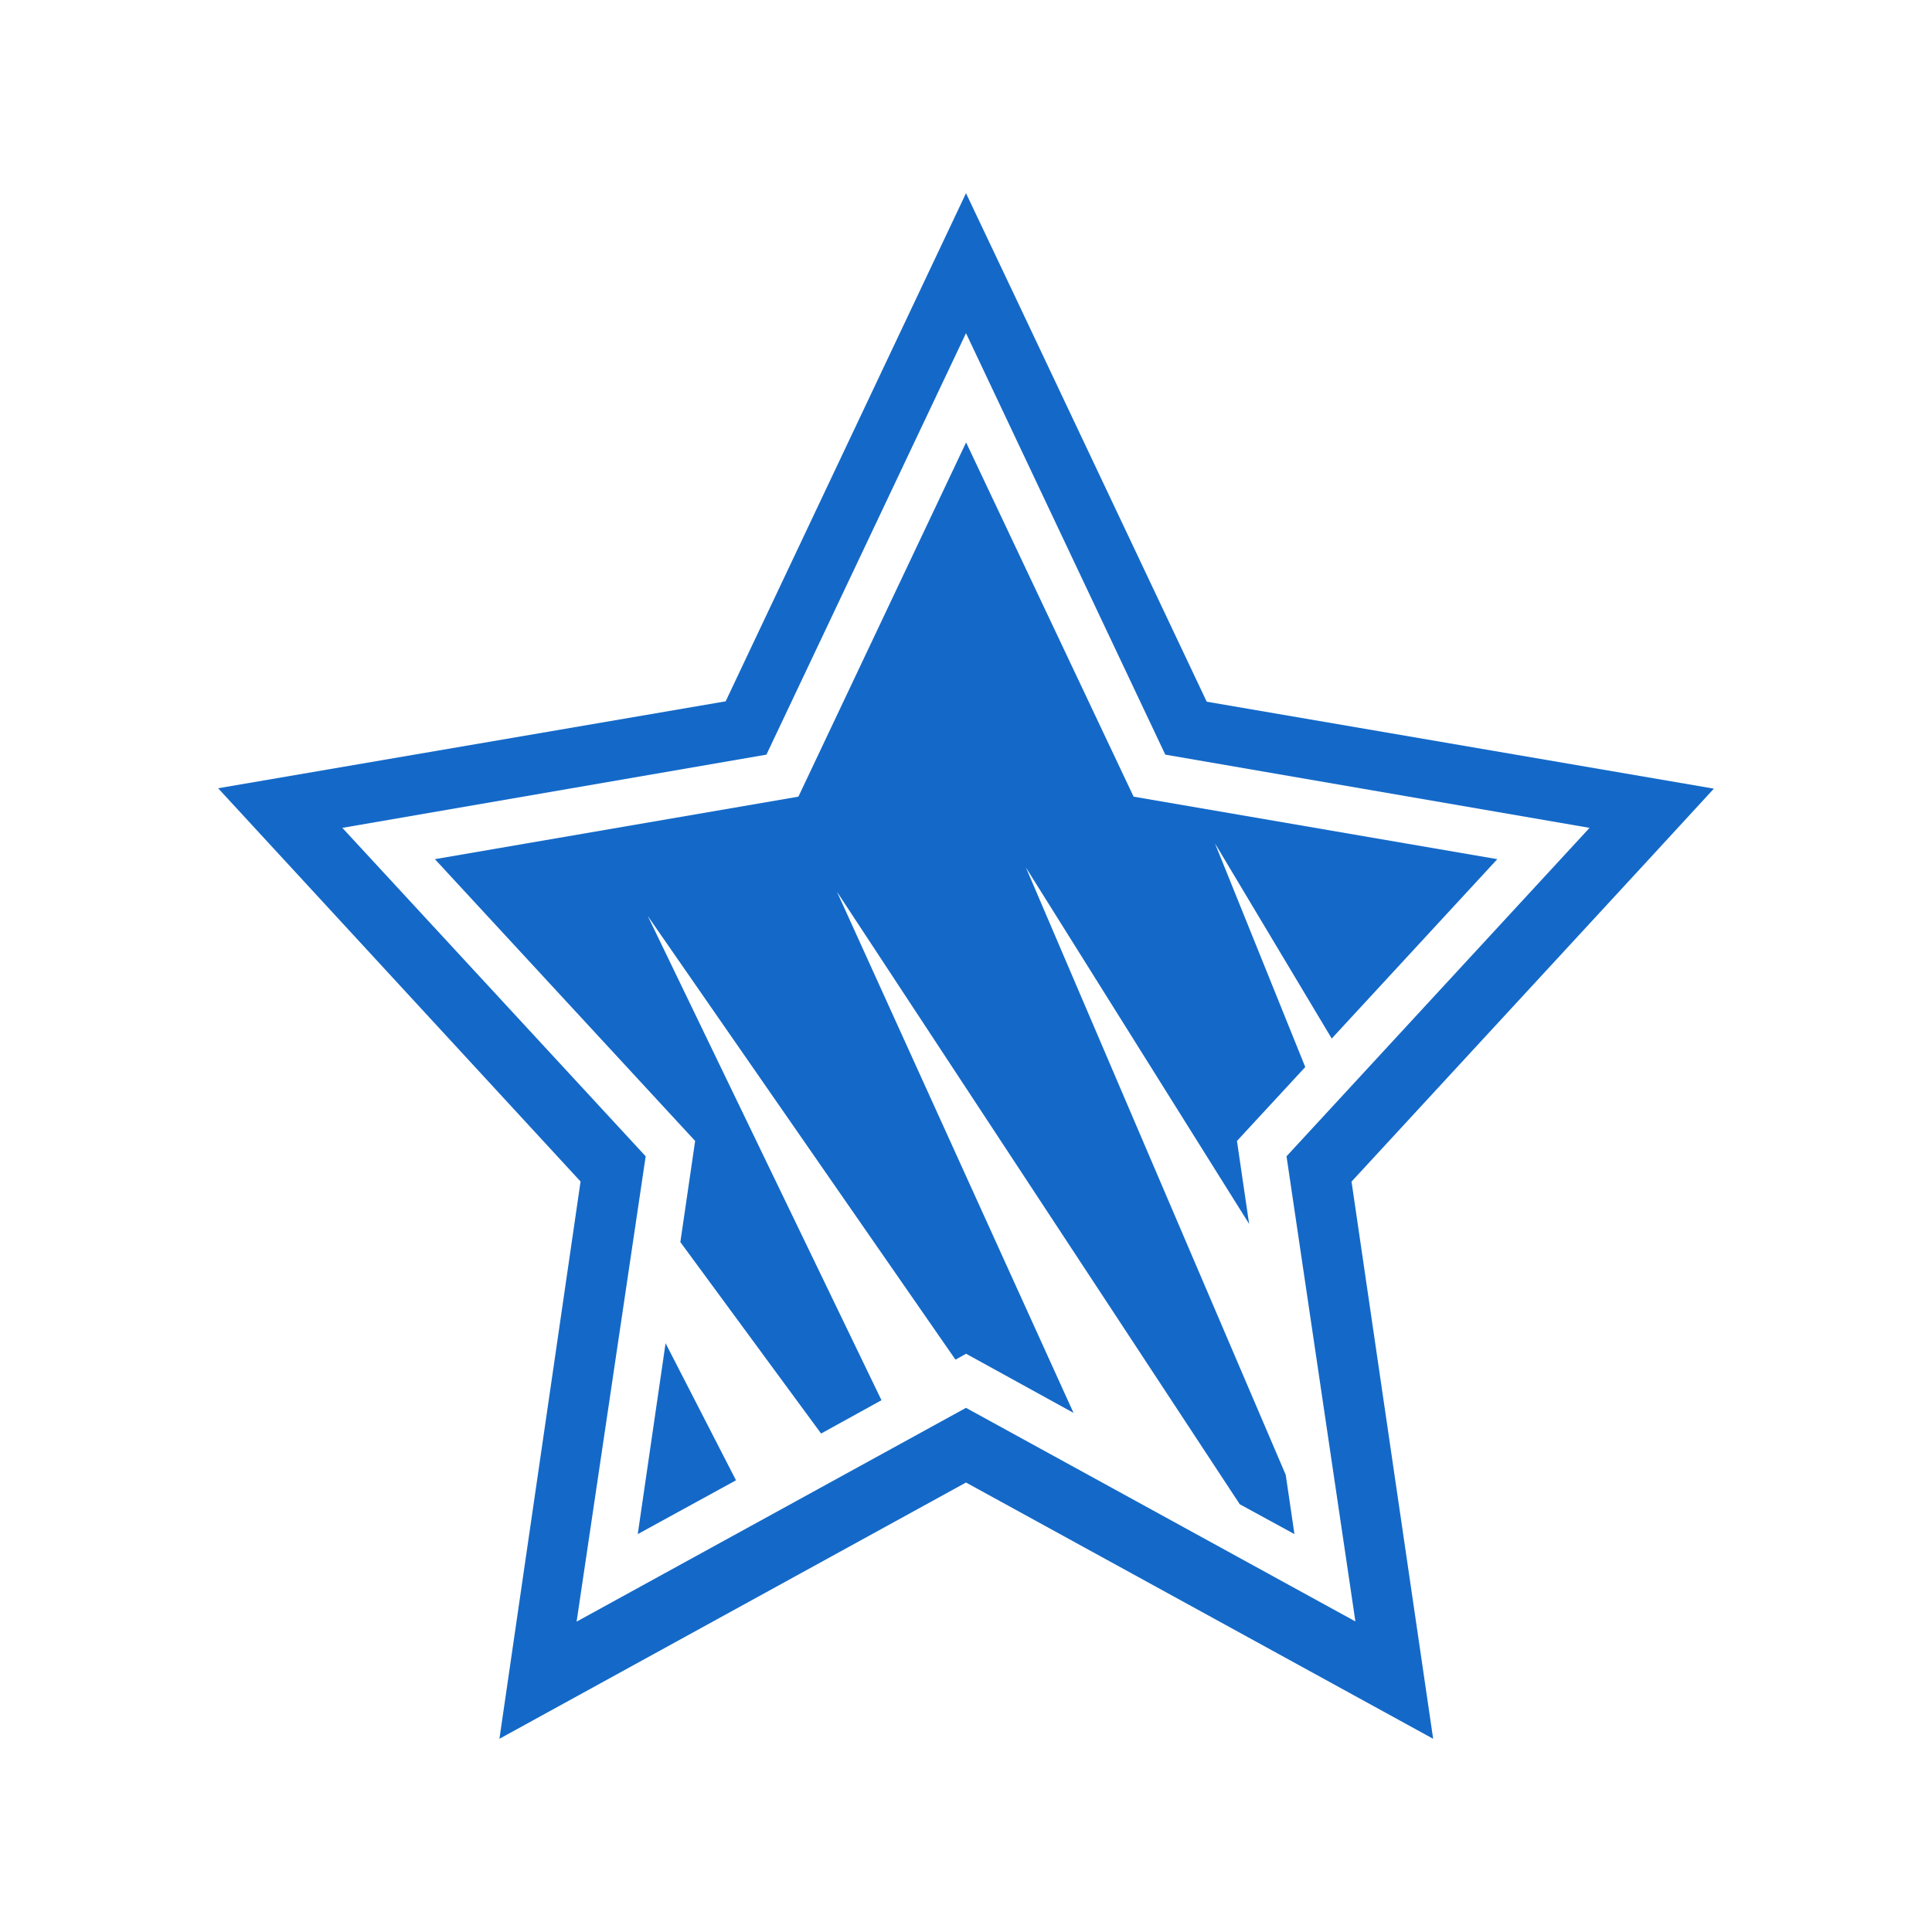
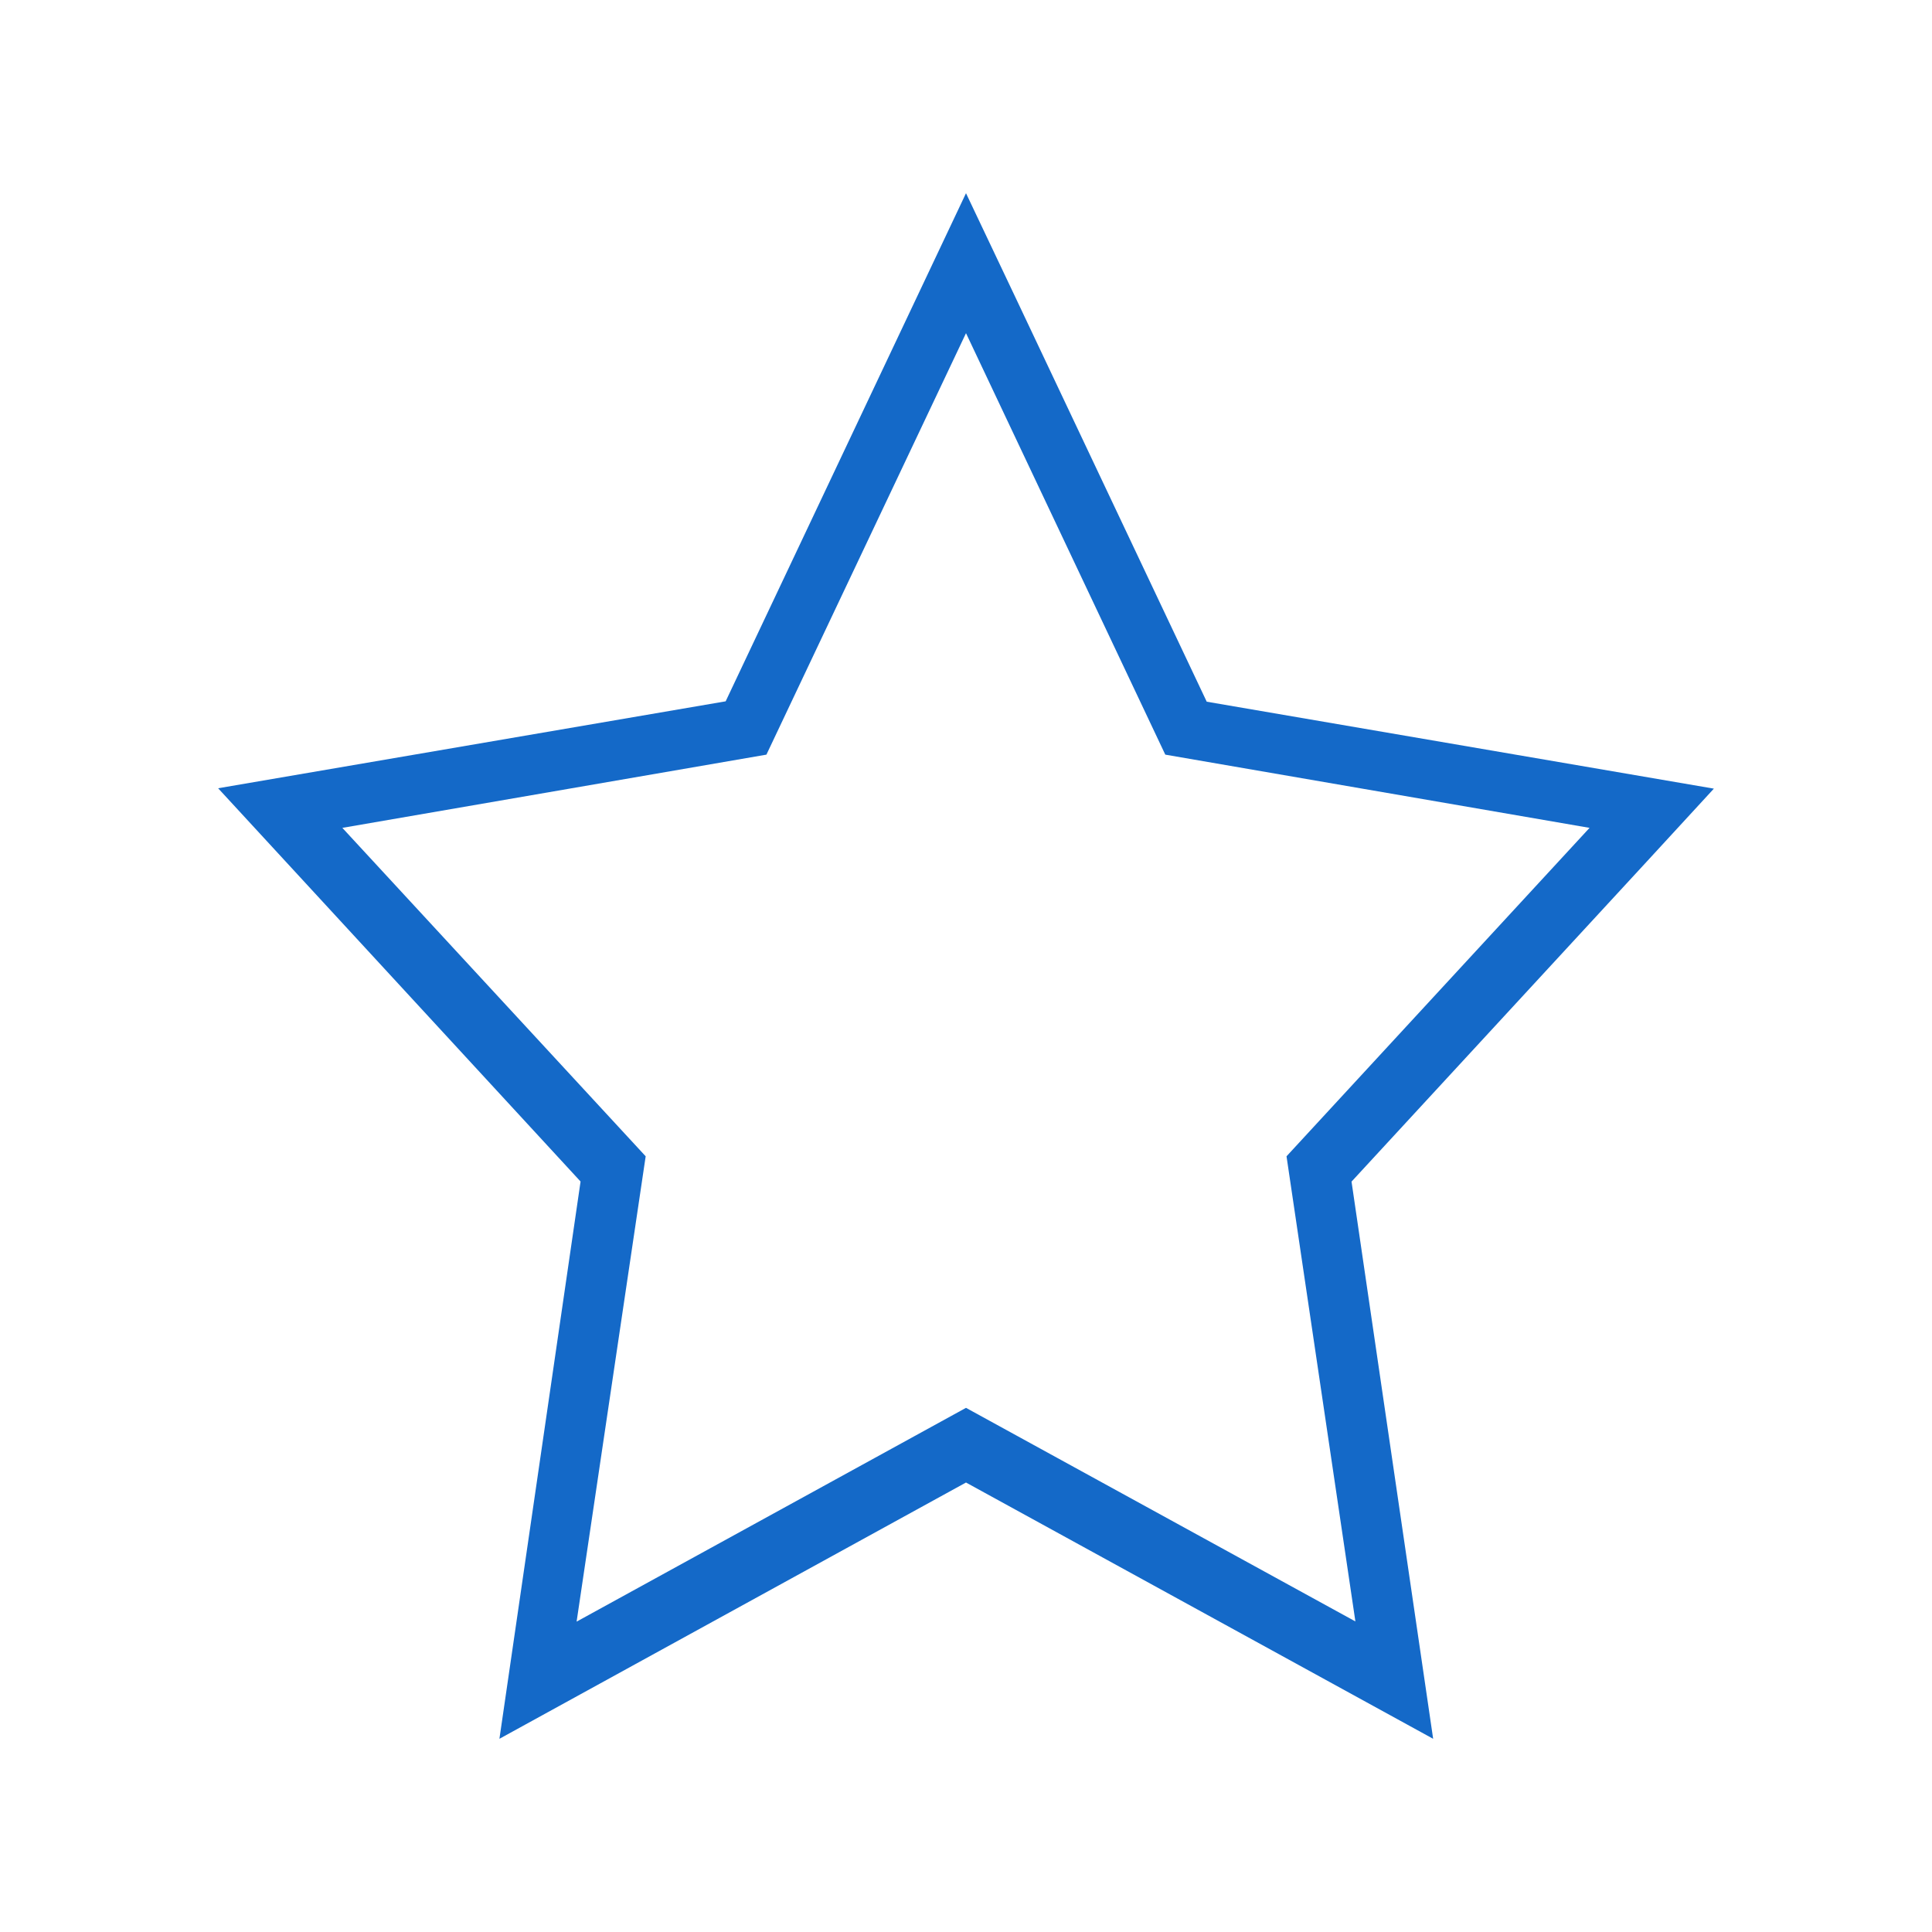
<svg xmlns="http://www.w3.org/2000/svg" id="Слой_1" data-name="Слой 1" viewBox="0 0 200 200">
  <defs>
    <style>.cls-1{fill:none;}.cls-2{fill:#1469c8;}</style>
  </defs>
-   <rect class="cls-1" width="200" height="200" />
  <path class="cls-2" d="M177.42,81.64l-52.5-9-19.87-42L100,20,75.12,72.6l-52.54,9L60.1,122.31,51.7,180,100,153.47,148.36,180l-8.45-57.68,30.6-33.17ZM133.18,119.7l7.13,48.15L100,145.74,59.69,167.87l7.15-48.17-31.4-34,43.9-7.58L100,34.49l20.63,43.63,43.92,7.58Z" />
-   <polygon class="cls-2" points="100.01 45.8 82.65 82.47 45.02 88.94 71.96 118.11 70.43 128.58 85 148.4 91.25 144.95 67.06 94.83 98.91 140.75 100.01 140.14 111.13 146.26 86.64 92.31 128.34 155.72 134 158.81 133.1 152.68 106.2 89.8 129.31 126.7 128.05 118.11 135.12 110.46 125.77 87.3 137.86 107.51 155 88.94 117.35 82.47 100.01 45.8" />
-   <polygon class="cls-2" points="66.02 158.81 76.19 153.24 68.9 139.05 66.02 158.81" />
</svg>